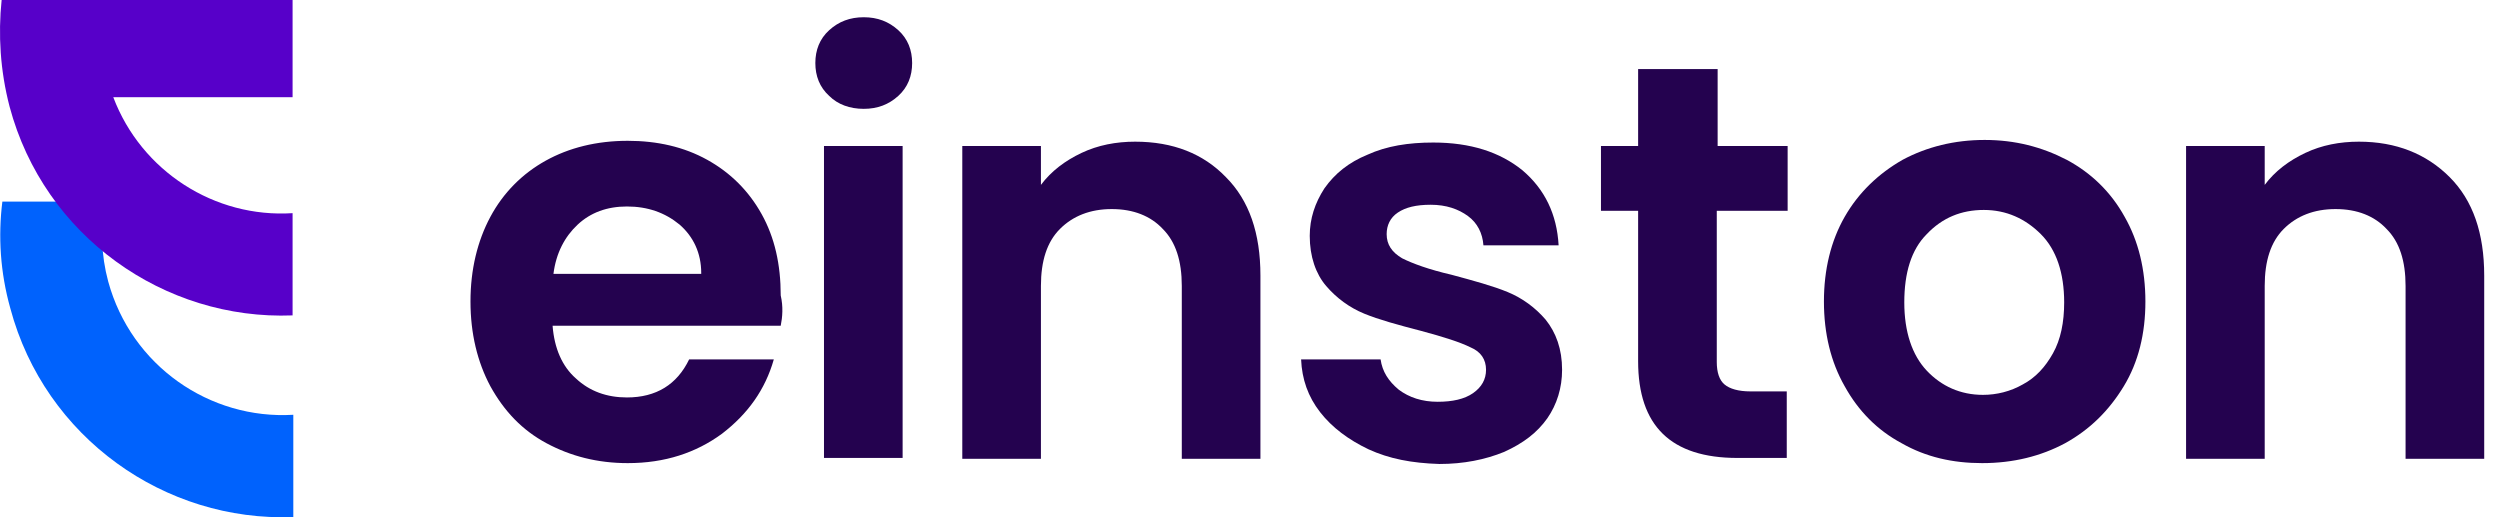
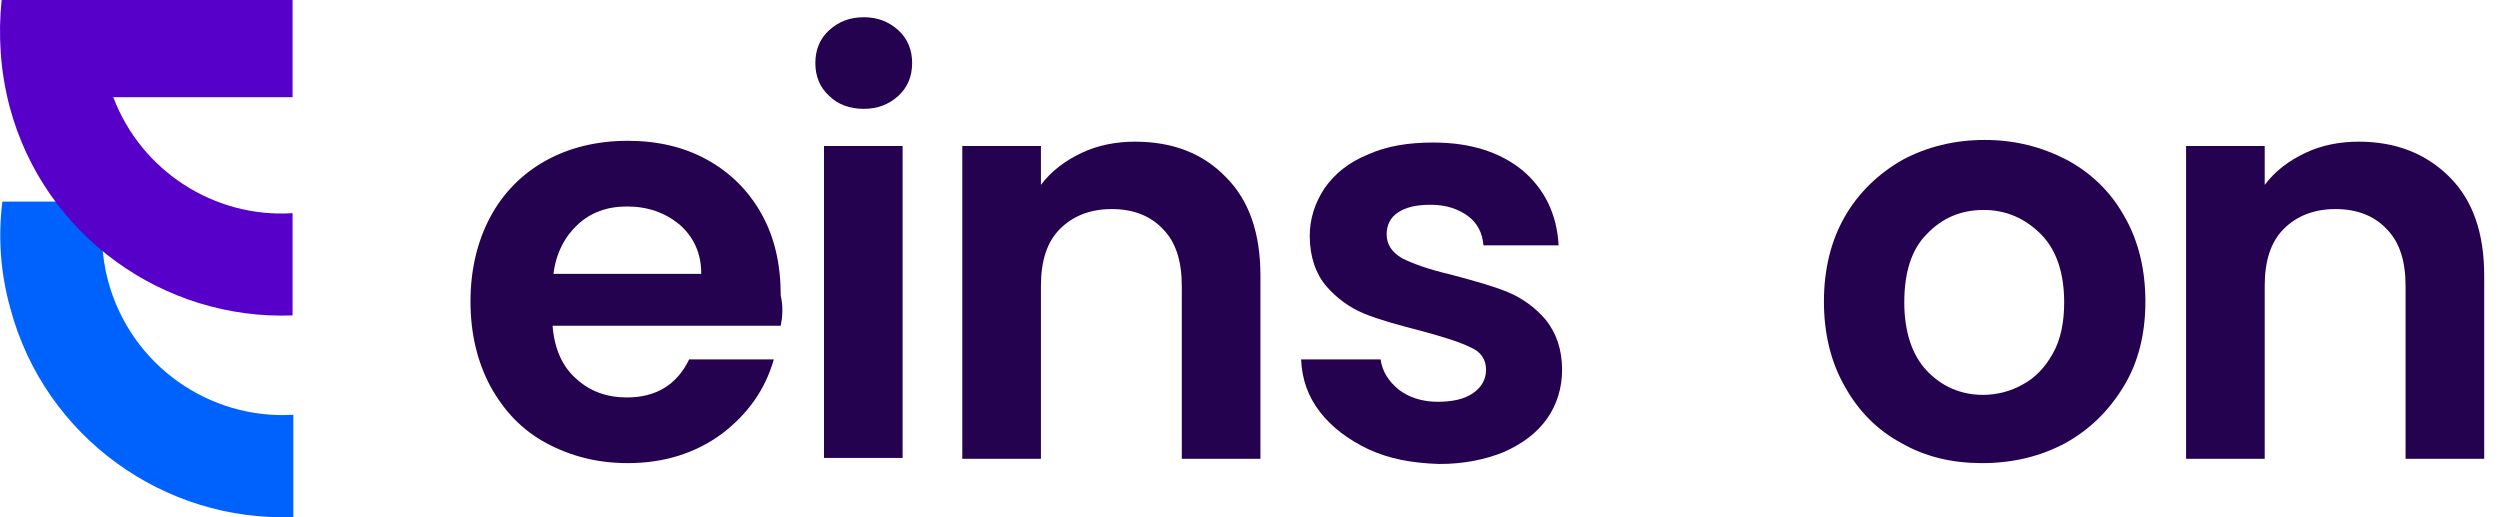
<svg xmlns="http://www.w3.org/2000/svg" width="145" height="30" viewBox="0 0 145 30" fill="none">
  <path d="M6.277 16.33C5.859 14.785 5.818 13.198 6.11 11.694H0.137C-0.113 13.699 0.012 15.787 0.597 17.876C2.602 25.393 9.577 30.28 17.012 29.988V24.057C12.167 24.349 7.614 21.217 6.277 16.33Z" fill="#0062FD" />
  <path d="M17.012 0H6.11H0.513H0.095C-0.113 2.005 0.012 4.093 0.555 6.181C2.56 13.699 9.535 18.586 16.97 18.293V12.363C12.459 12.655 8.199 9.94 6.57 5.638H16.97V0H17.012Z" fill="#5700C9" />
  <path d="M45.282 18.892H32.05C32.15 20.195 32.601 21.248 33.403 21.95C34.205 22.701 35.208 23.052 36.361 23.052C38.065 23.052 39.268 22.3 39.969 20.847H44.881C44.38 22.601 43.378 24.004 41.874 25.157C40.37 26.26 38.566 26.861 36.411 26.861C34.656 26.861 33.102 26.46 31.699 25.708C30.296 24.957 29.243 23.854 28.441 22.401C27.689 20.997 27.288 19.343 27.288 17.489C27.288 15.635 27.689 13.981 28.441 12.577C29.193 11.174 30.296 10.071 31.649 9.32C33.002 8.568 34.606 8.167 36.411 8.167C38.115 8.167 39.669 8.518 41.022 9.27C42.375 10.021 43.428 11.074 44.18 12.427C44.931 13.78 45.282 15.334 45.282 17.138C45.433 17.79 45.383 18.391 45.282 18.892ZM40.671 15.835C40.671 14.682 40.22 13.73 39.418 13.028C38.566 12.327 37.563 11.976 36.361 11.976C35.208 11.976 34.255 12.327 33.504 13.028C32.752 13.73 32.251 14.682 32.1 15.885H40.671V15.835Z" fill="#24024F" />
  <path d="M48.092 5.561C47.54 5.06 47.29 4.408 47.29 3.656C47.29 2.905 47.54 2.253 48.092 1.752C48.643 1.251 49.295 1 50.097 1C50.899 1 51.55 1.251 52.102 1.752C52.653 2.253 52.904 2.905 52.904 3.656C52.904 4.408 52.653 5.06 52.102 5.561C51.55 6.062 50.899 6.313 50.097 6.313C49.295 6.313 48.593 6.062 48.092 5.561ZM52.352 8.468V26.56H47.791V8.468H52.352Z" fill="#24024F" />
  <path d="M71.1 10.272C72.454 11.625 73.105 13.53 73.105 15.986V26.611H68.544V16.587C68.544 15.133 68.193 14.031 67.442 13.279C66.74 12.527 65.737 12.126 64.484 12.126C63.231 12.126 62.229 12.527 61.477 13.279C60.725 14.031 60.374 15.133 60.374 16.587V26.611H55.813V8.468H60.374V10.723C60.976 9.921 61.778 9.32 62.73 8.869C63.682 8.418 64.735 8.217 65.838 8.217C68.043 8.217 69.797 8.919 71.1 10.272Z" fill="#24024F" />
  <path d="M79.373 26.059C78.22 25.508 77.268 24.806 76.566 23.904C75.865 23.002 75.514 22 75.464 20.847H80.075C80.175 21.549 80.526 22.1 81.127 22.601C81.729 23.052 82.481 23.303 83.383 23.303C84.235 23.303 84.937 23.152 85.438 22.802C85.939 22.451 86.19 22 86.19 21.448C86.19 20.847 85.889 20.396 85.288 20.145C84.686 19.845 83.734 19.544 82.431 19.193C81.077 18.842 79.975 18.541 79.123 18.191C78.27 17.84 77.519 17.288 76.917 16.587C76.316 15.885 75.965 14.883 75.965 13.68C75.965 12.678 76.266 11.775 76.817 10.924C77.418 10.072 78.22 9.42 79.323 8.969C80.426 8.468 81.679 8.267 83.132 8.267C85.288 8.267 86.992 8.819 88.295 9.871C89.598 10.974 90.3 12.427 90.4 14.231H86.039C85.989 13.53 85.689 12.928 85.137 12.527C84.586 12.126 83.884 11.876 82.982 11.876C82.13 11.876 81.528 12.026 81.077 12.327C80.626 12.627 80.426 13.079 80.426 13.58C80.426 14.181 80.726 14.632 81.328 14.983C81.929 15.284 82.882 15.635 84.185 15.935C85.488 16.286 86.591 16.587 87.443 16.938C88.295 17.288 89.047 17.84 89.648 18.541C90.25 19.293 90.601 20.245 90.601 21.448C90.601 22.501 90.3 23.453 89.749 24.255C89.147 25.107 88.345 25.708 87.242 26.21C86.14 26.661 84.887 26.911 83.483 26.911C81.879 26.861 80.576 26.611 79.373 26.059Z" fill="#24024F" />
-   <path d="M99.573 12.227V20.997C99.573 21.599 99.723 22.05 100.024 22.3C100.324 22.551 100.826 22.701 101.527 22.701H103.632V26.561H100.775C96.916 26.561 95.011 24.706 95.011 20.947V12.227H92.856V8.468H95.011V4.007H99.623V8.468H103.683V12.227H99.573Z" fill="#24024F" />
  <path d="M110.299 25.709C108.895 24.957 107.793 23.854 106.991 22.401C106.189 20.997 105.788 19.343 105.788 17.489C105.788 15.635 106.189 13.981 106.991 12.577C107.793 11.174 108.945 10.072 110.349 9.27C111.752 8.518 113.356 8.117 115.111 8.117C116.865 8.117 118.419 8.518 119.872 9.27C121.276 10.021 122.428 11.124 123.23 12.577C124.032 13.981 124.433 15.635 124.433 17.489C124.433 19.343 124.032 20.997 123.18 22.401C122.328 23.804 121.225 24.907 119.772 25.709C118.369 26.46 116.765 26.861 114.96 26.861C113.256 26.861 111.702 26.51 110.299 25.709ZM117.316 22.3C118.068 21.899 118.619 21.298 119.07 20.496C119.521 19.694 119.722 18.692 119.722 17.539C119.722 15.835 119.271 14.482 118.369 13.58C117.466 12.678 116.364 12.177 115.06 12.177C113.757 12.177 112.655 12.627 111.752 13.58C110.85 14.482 110.449 15.835 110.449 17.539C110.449 19.243 110.9 20.596 111.752 21.498C112.604 22.401 113.707 22.902 115.01 22.902C115.812 22.902 116.614 22.701 117.316 22.3Z" fill="#24024F" />
  <path d="M142.079 10.272C143.432 11.625 144.084 13.53 144.084 15.986V26.611H139.523V16.587C139.523 15.133 139.172 14.031 138.42 13.279C137.718 12.527 136.716 12.126 135.463 12.126C134.21 12.126 133.207 12.527 132.455 13.279C131.704 14.031 131.353 15.133 131.353 16.587V26.611H126.792V8.468H131.353V10.723C131.954 9.921 132.756 9.32 133.708 8.869C134.661 8.418 135.713 8.217 136.816 8.217C138.971 8.217 140.726 8.919 142.079 10.272Z" fill="#24024F" />
</svg>